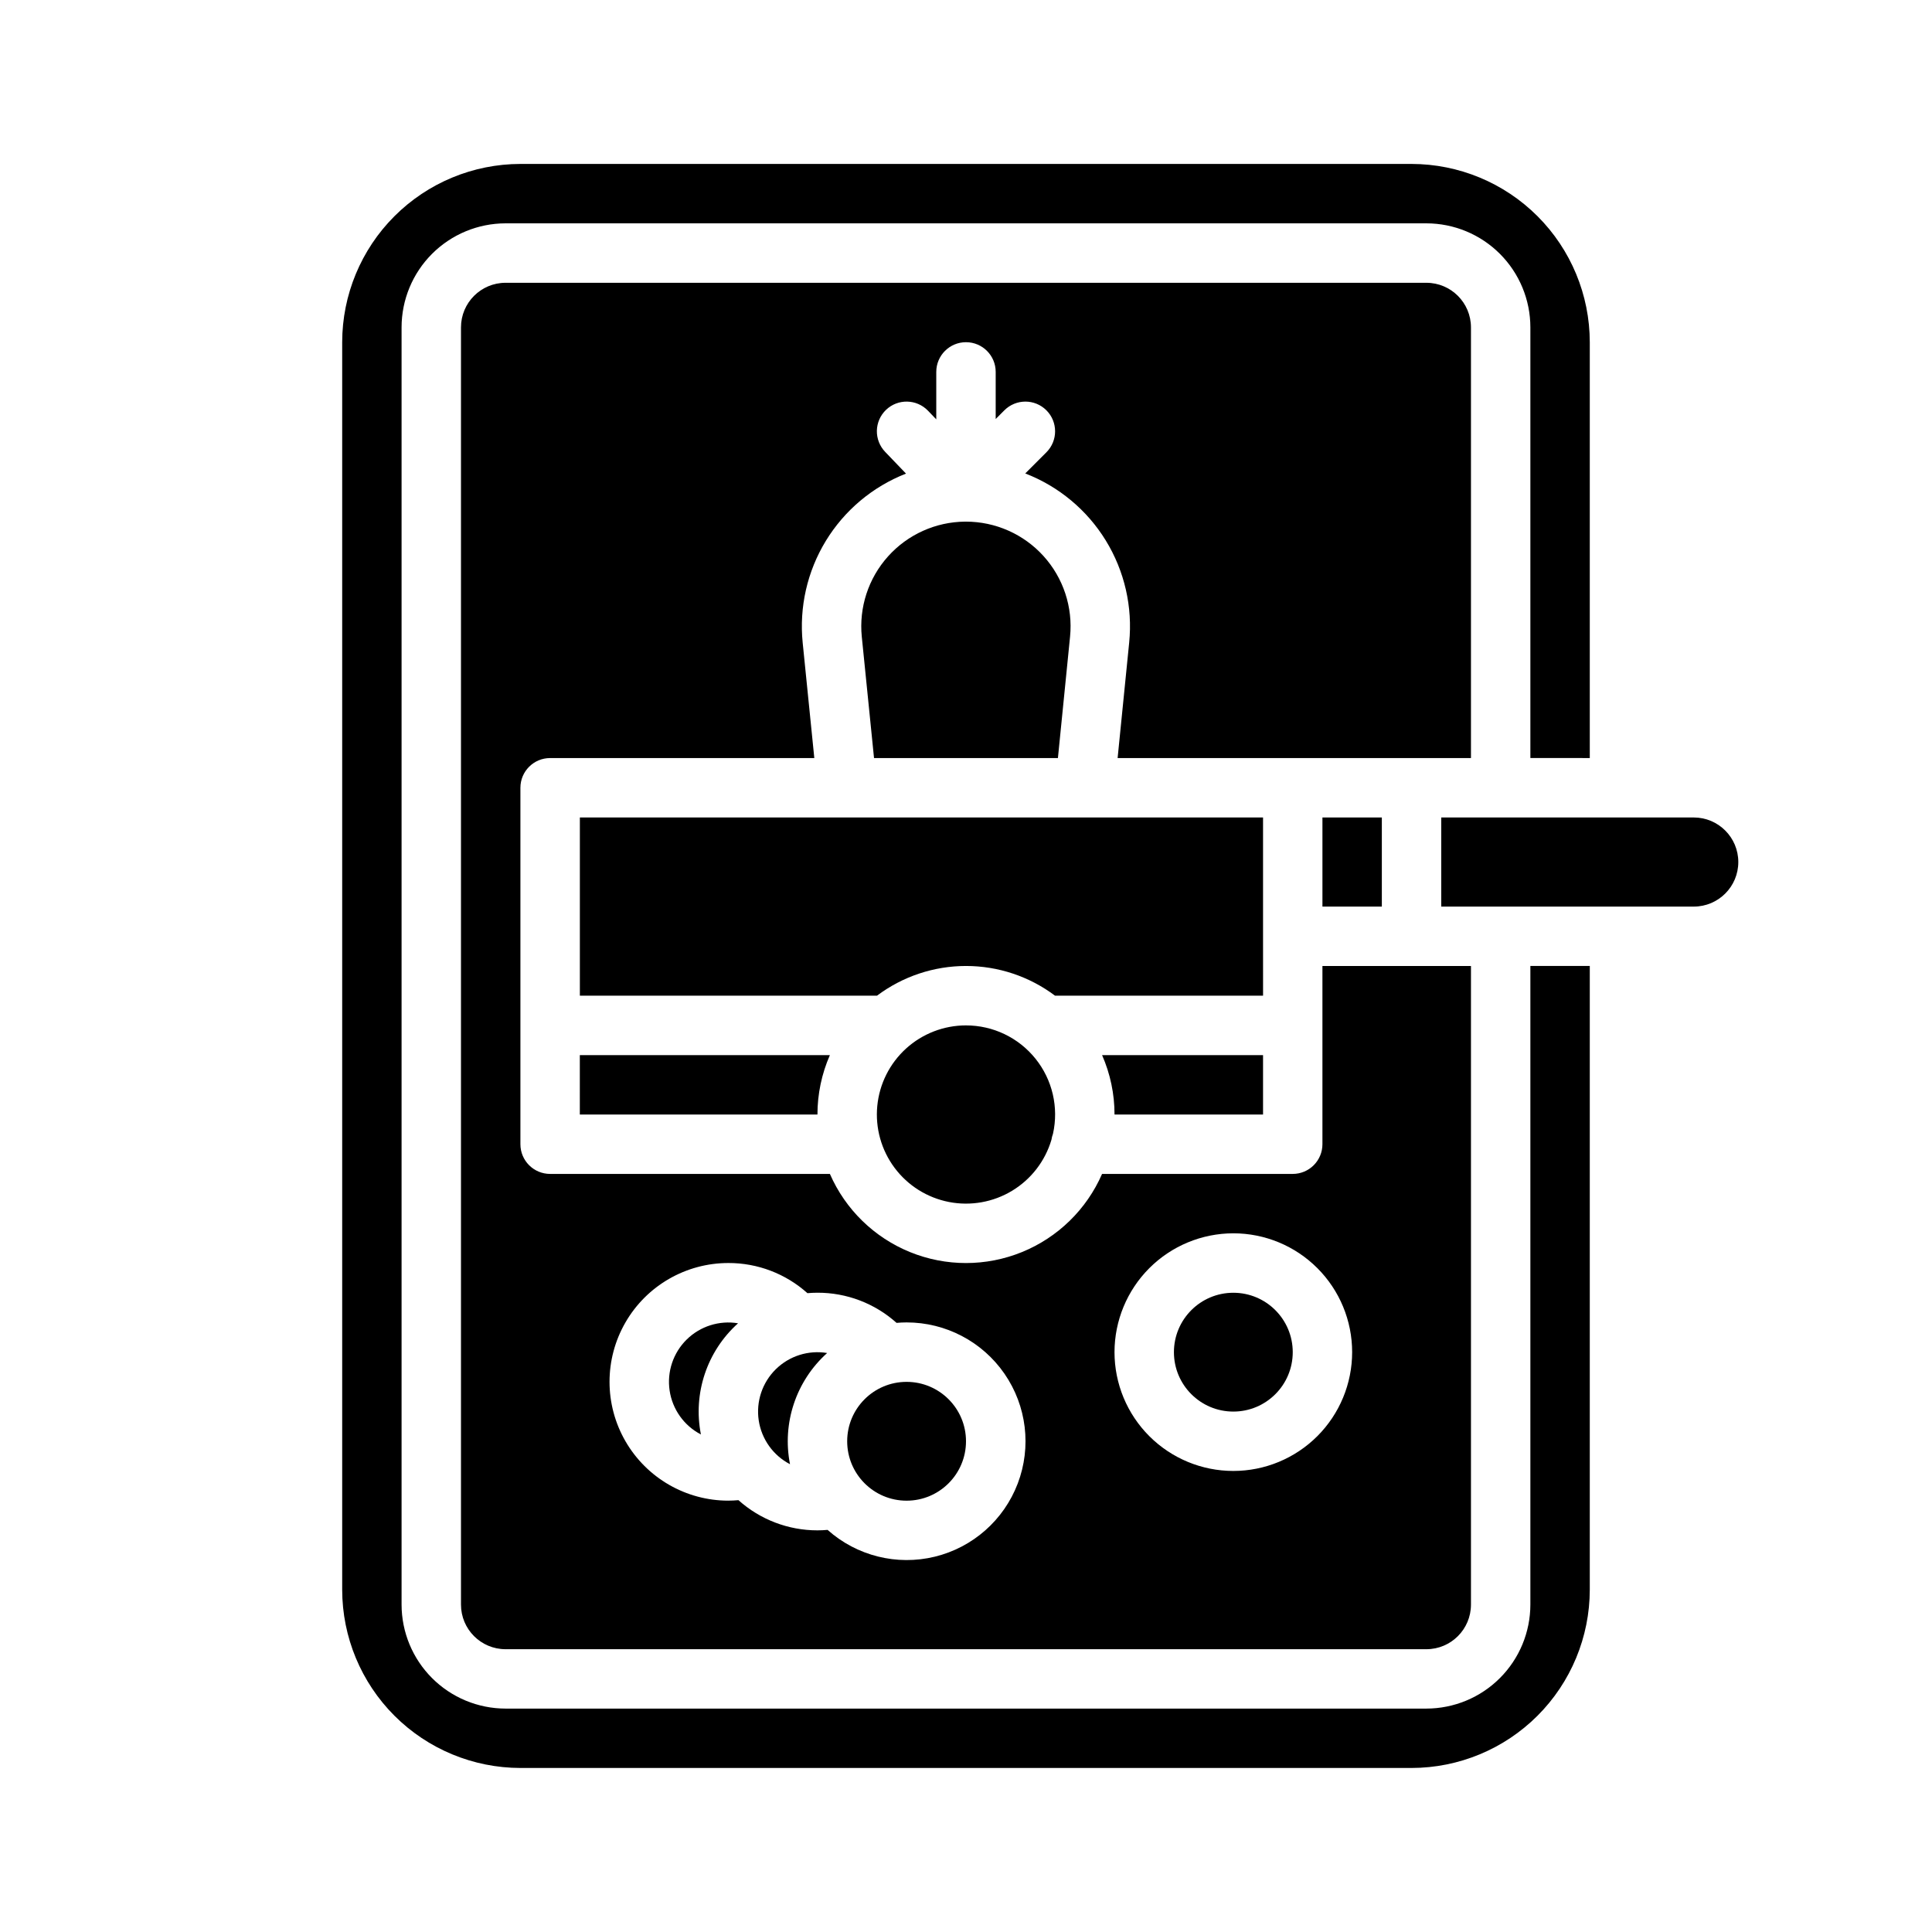
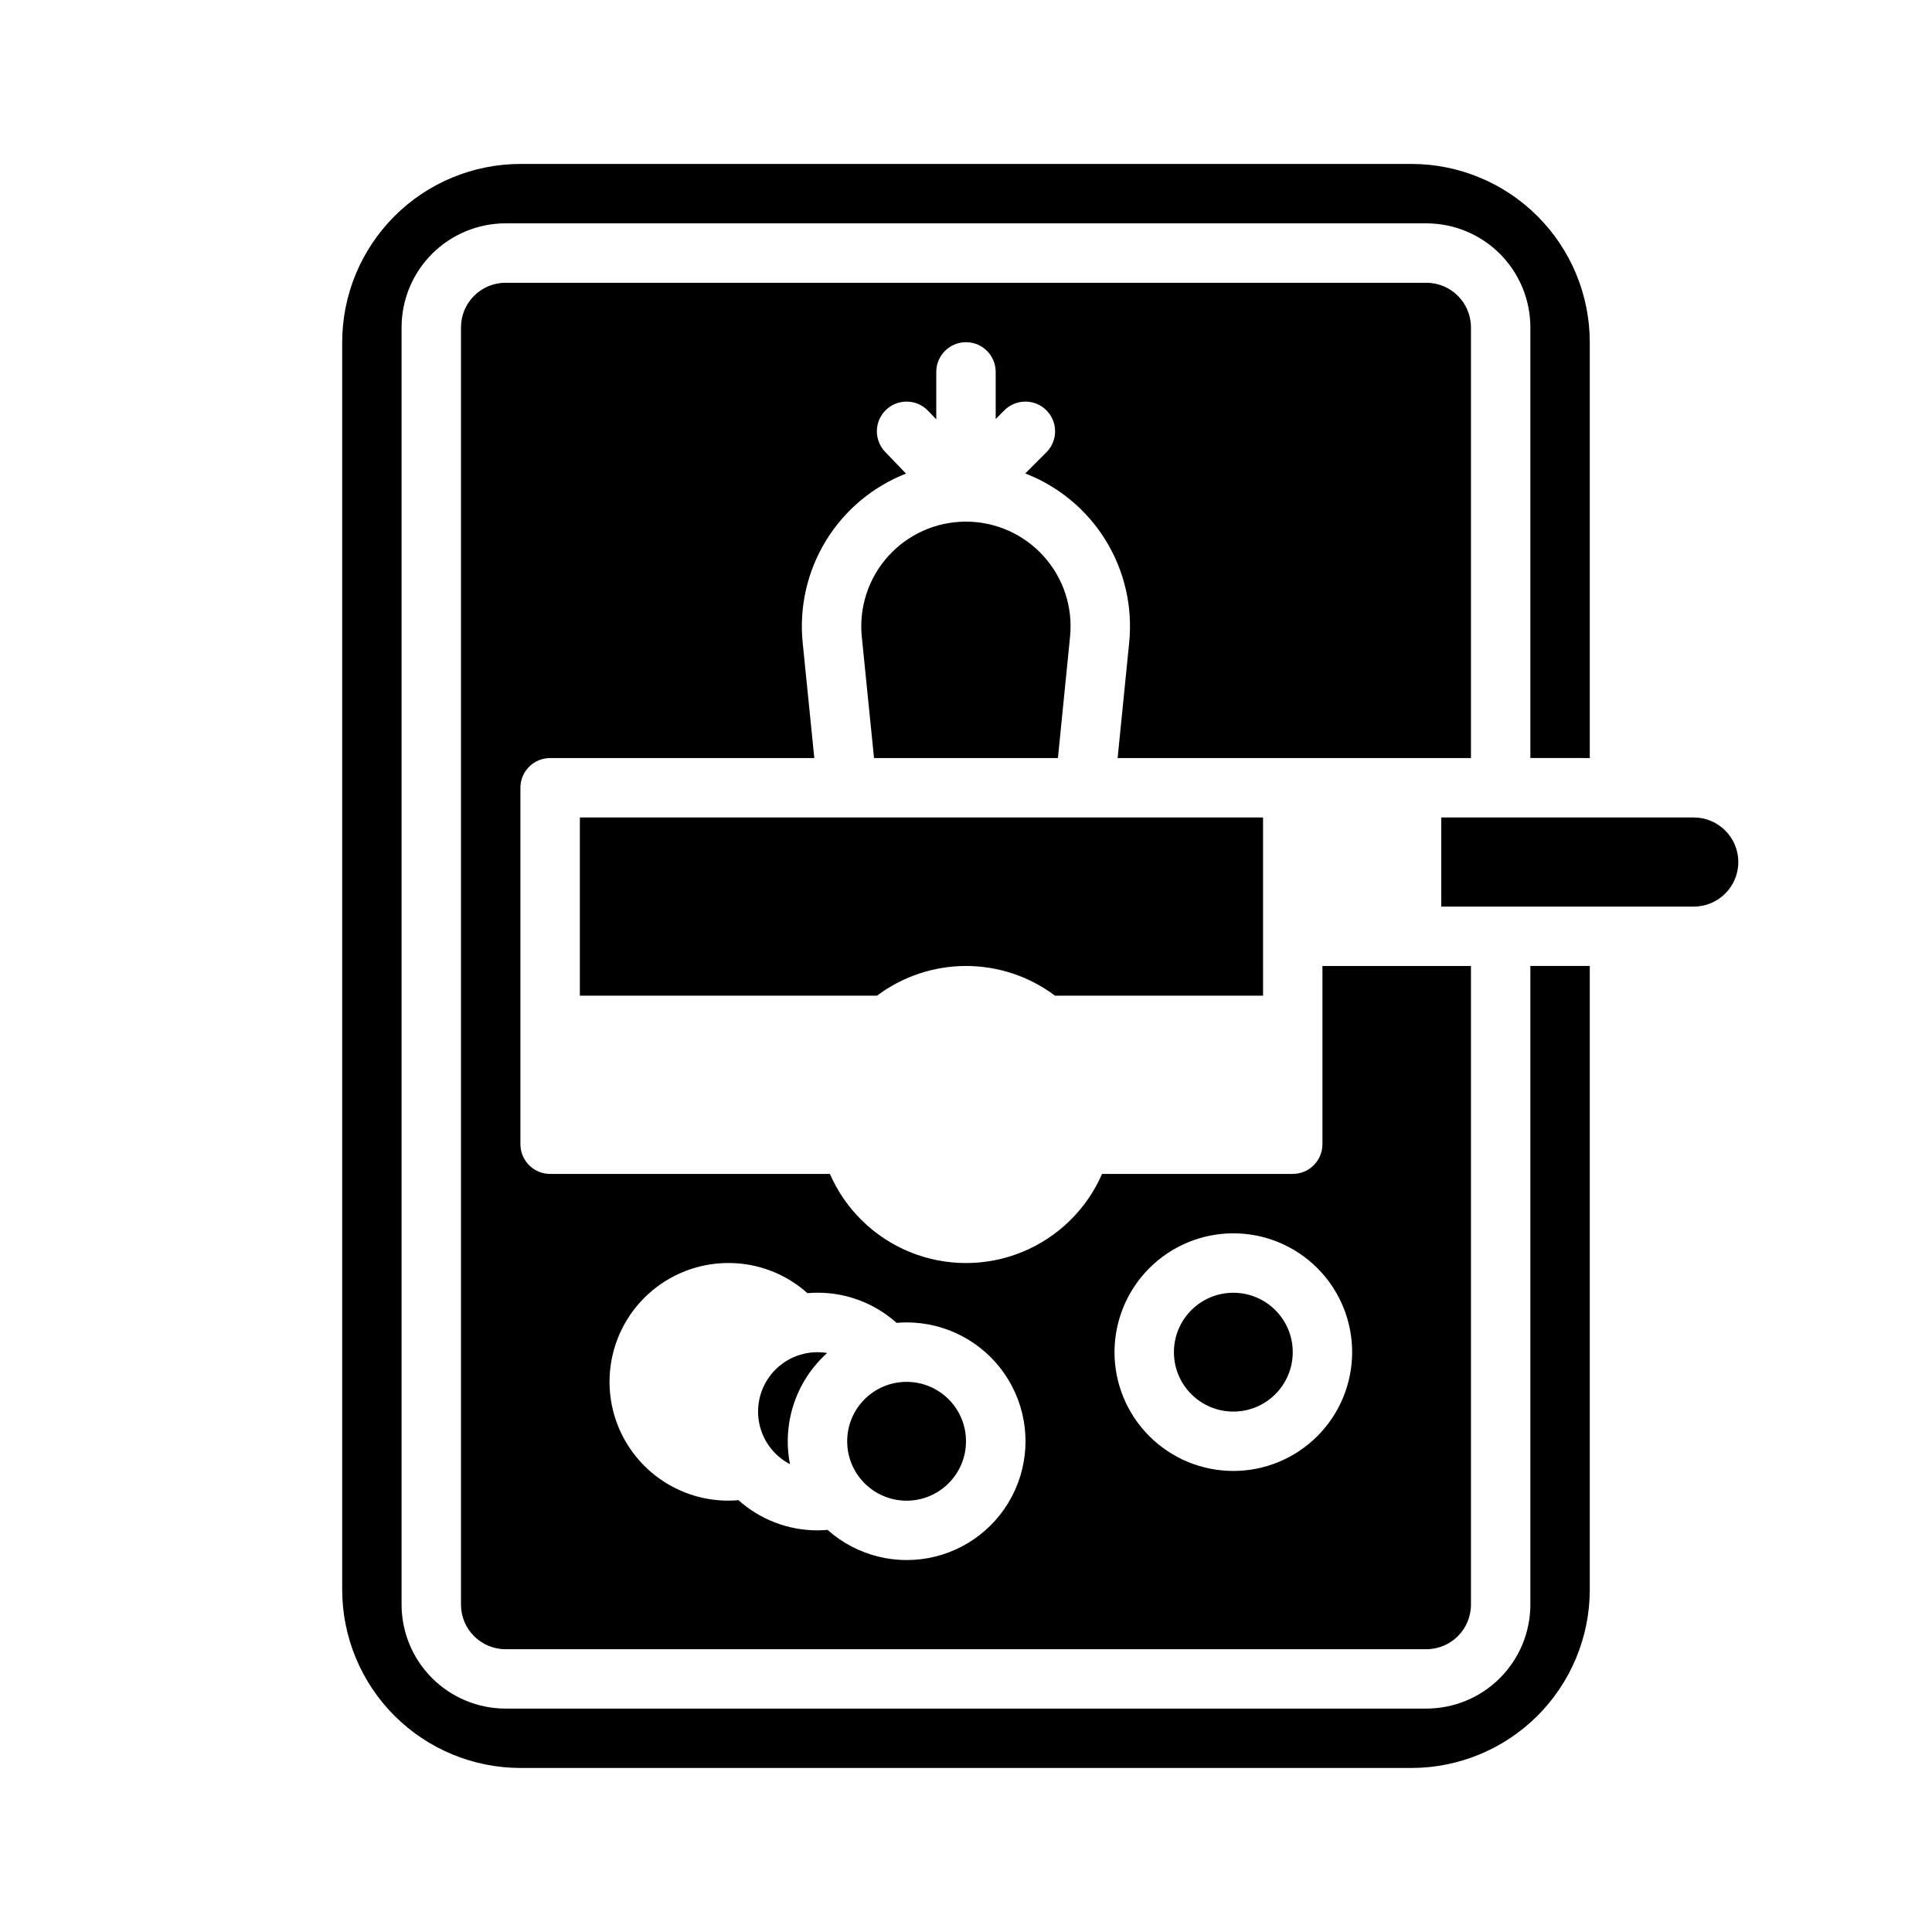
<svg xmlns="http://www.w3.org/2000/svg" fill="#000000" width="800px" height="800px" version="1.1" viewBox="144 144 512 512">
  <g>
-     <path d="m329.75 524.15c-2.144-10.867 1.594-22.066 9.84-29.465-4.965-0.824-10.023 0.773-13.613 4.305-3.586 3.531-5.266 8.562-4.519 13.539 0.746 4.981 3.828 9.297 8.293 11.621z" />
-     <path d="m494.46 360.64h15.742v23.617h-15.742z" />
    <path d="m353.36 532.03c-2.144-10.871 1.598-22.066 9.844-29.469-4.965-0.824-10.027 0.773-13.613 4.305-3.586 3.531-5.266 8.562-4.523 13.543 0.746 4.977 3.828 9.297 8.293 11.621z" />
    <path d="m486.59 502.34c0 8.695-7.047 15.742-15.742 15.742-8.695 0-15.746-7.047-15.746-15.742 0-8.695 7.051-15.746 15.746-15.746 8.695 0 15.742 7.051 15.742 15.746" />
    <path d="m400 525.95c0 8.695-7.051 15.746-15.746 15.746-8.695 0-15.742-7.051-15.742-15.746 0-8.695 7.047-15.742 15.742-15.742 8.695 0 15.746 7.047 15.746 15.742" />
    <path d="m565.31 344.89v-110.21c-0.016-12.523-4.996-24.531-13.852-33.383-8.855-8.855-20.859-13.836-33.383-13.852h-236.16c-12.523 0.016-24.527 4.996-33.383 13.852-8.855 8.852-13.836 20.859-13.848 33.383v330.62c0.012 12.52 4.992 24.527 13.848 33.383 8.855 8.852 20.859 13.832 33.383 13.848h236.16c12.523-0.016 24.527-4.996 33.383-13.848 8.855-8.855 13.836-20.863 13.852-33.383v-165.31h-15.746v169.25c-0.008 7.305-2.914 14.309-8.078 19.473-5.164 5.168-12.168 8.07-19.473 8.082h-244.04c-7.305-0.012-14.305-2.914-19.473-8.082-5.164-5.164-8.07-12.168-8.078-19.473v-338.5c0.008-7.305 2.914-14.309 8.078-19.473 5.168-5.164 12.168-8.07 19.473-8.078h244.04c7.305 0.008 14.309 2.914 19.473 8.078 5.164 5.164 8.07 12.168 8.078 19.473v114.14z" />
    <path d="m440.18 344.89h93.641v-114.14c-0.008-6.519-5.289-11.801-11.809-11.809h-244.04c-6.516 0.008-11.801 5.289-11.805 11.809v338.5c0.004 6.519 5.289 11.801 11.805 11.809h244.04c6.519-0.008 11.801-5.289 11.809-11.809v-169.25h-39.363v47.23c0 2.09-0.828 4.09-2.305 5.566s-3.477 2.305-5.566 2.305h-50.527c-4.106 9.41-11.723 16.844-21.234 20.715-9.508 3.871-20.152 3.871-29.66 0-9.508-3.871-17.129-11.305-21.234-20.715h-74.145c-4.348 0-7.871-3.523-7.871-7.871v-94.465c0-4.348 3.523-7.871 7.871-7.871h70.016l-3.082-30.555c-0.953-9.438 1.207-18.93 6.148-27.023 4.945-8.094 12.402-14.348 21.234-17.805l-5.527-5.758c-1.445-1.504-2.234-3.523-2.195-5.609 0.043-2.09 0.914-4.074 2.418-5.519 3.137-3.012 8.117-2.91 11.133 0.223l2.191 2.285v-12.574c0-4.348 3.527-7.871 7.875-7.871s7.871 3.523 7.871 7.871v12.484l2.301-2.305c3.074-3.074 8.059-3.078 11.133-0.008 3.078 3.074 3.078 8.059 0.008 11.133l-5.602 5.606v0.004c8.867 3.426 16.363 9.668 21.336 17.766 4.973 8.098 7.152 17.609 6.199 27.062zm30.664 125.95c8.352 0 16.359 3.316 22.266 9.223 5.902 5.902 9.223 13.914 9.223 22.266 0 8.352-3.32 16.359-9.223 22.266-5.906 5.902-13.914 9.223-22.266 9.223-8.352 0-16.359-3.32-22.266-9.223-5.906-5.906-9.223-13.914-9.223-22.266 0.008-8.348 3.328-16.352 9.23-22.258 5.906-5.902 13.91-9.223 22.258-9.23zm-133.82 7.871c7.734-0.02 15.199 2.828 20.957 7.992 0.879-0.074 1.762-0.121 2.656-0.121 7.734-0.02 15.203 2.828 20.961 7.992 0.879-0.074 1.762-0.121 2.656-0.121 10.363-0.008 20.062 5.078 25.949 13.609 5.883 8.527 7.195 19.402 3.508 29.086s-11.898 16.93-21.965 19.387c-10.066 2.453-20.695-0.199-28.426-7.098-0.891 0.074-1.785 0.121-2.68 0.121h-0.004c-7.727 0.004-15.184-2.844-20.938-8-0.891 0.074-1.785 0.125-2.676 0.125v0.004c-11.25 0-21.645-6.004-27.27-15.746-5.625-9.742-5.625-21.742 0-31.488 5.625-9.742 16.02-15.742 27.27-15.742z" />
    <path d="m424.36 344.89 3.215-32.16c0.781-7.797-1.773-15.559-7.031-21.367-5.258-5.809-12.73-9.125-20.566-9.125h-0.227c-7.797 0.066-15.211 3.41-20.418 9.219-5.207 5.805-7.731 13.535-6.949 21.297l3.242 32.137z" />
    <path d="m592.86 360.64h-66.914v23.617h66.914c6.519 0 11.809-5.285 11.809-11.809 0-6.519-5.289-11.809-11.809-11.809z" />
-     <path d="m297.66 439.36h62.977-0.004c0-5.422 1.121-10.781 3.297-15.746h-66.27z" />
-     <path d="m478.72 439.36v-15.746h-42.656c2.176 4.965 3.301 10.324 3.297 15.746z" />
-     <path d="m400 415.74c-5.871 0-11.535 2.188-15.883 6.133-4.344 3.949-7.066 9.371-7.629 15.219-0.562 5.844 1.07 11.688 4.582 16.391 3.512 4.707 8.652 7.934 14.414 9.055 5.766 1.121 11.738 0.055 16.758-2.988 5.023-3.047 8.727-7.852 10.395-13.48 0.082-0.551 0.223-1.09 0.414-1.605 1.555-6.992-0.148-14.309-4.633-19.895-4.481-5.586-11.258-8.832-18.418-8.828z" />
    <path d="m478.72 392.12v-31.488h-181.05v47.23h78.746v0.004c6.801-5.109 15.082-7.871 23.59-7.871s16.785 2.762 23.586 7.871h55.133z" />
  </g>
</svg>